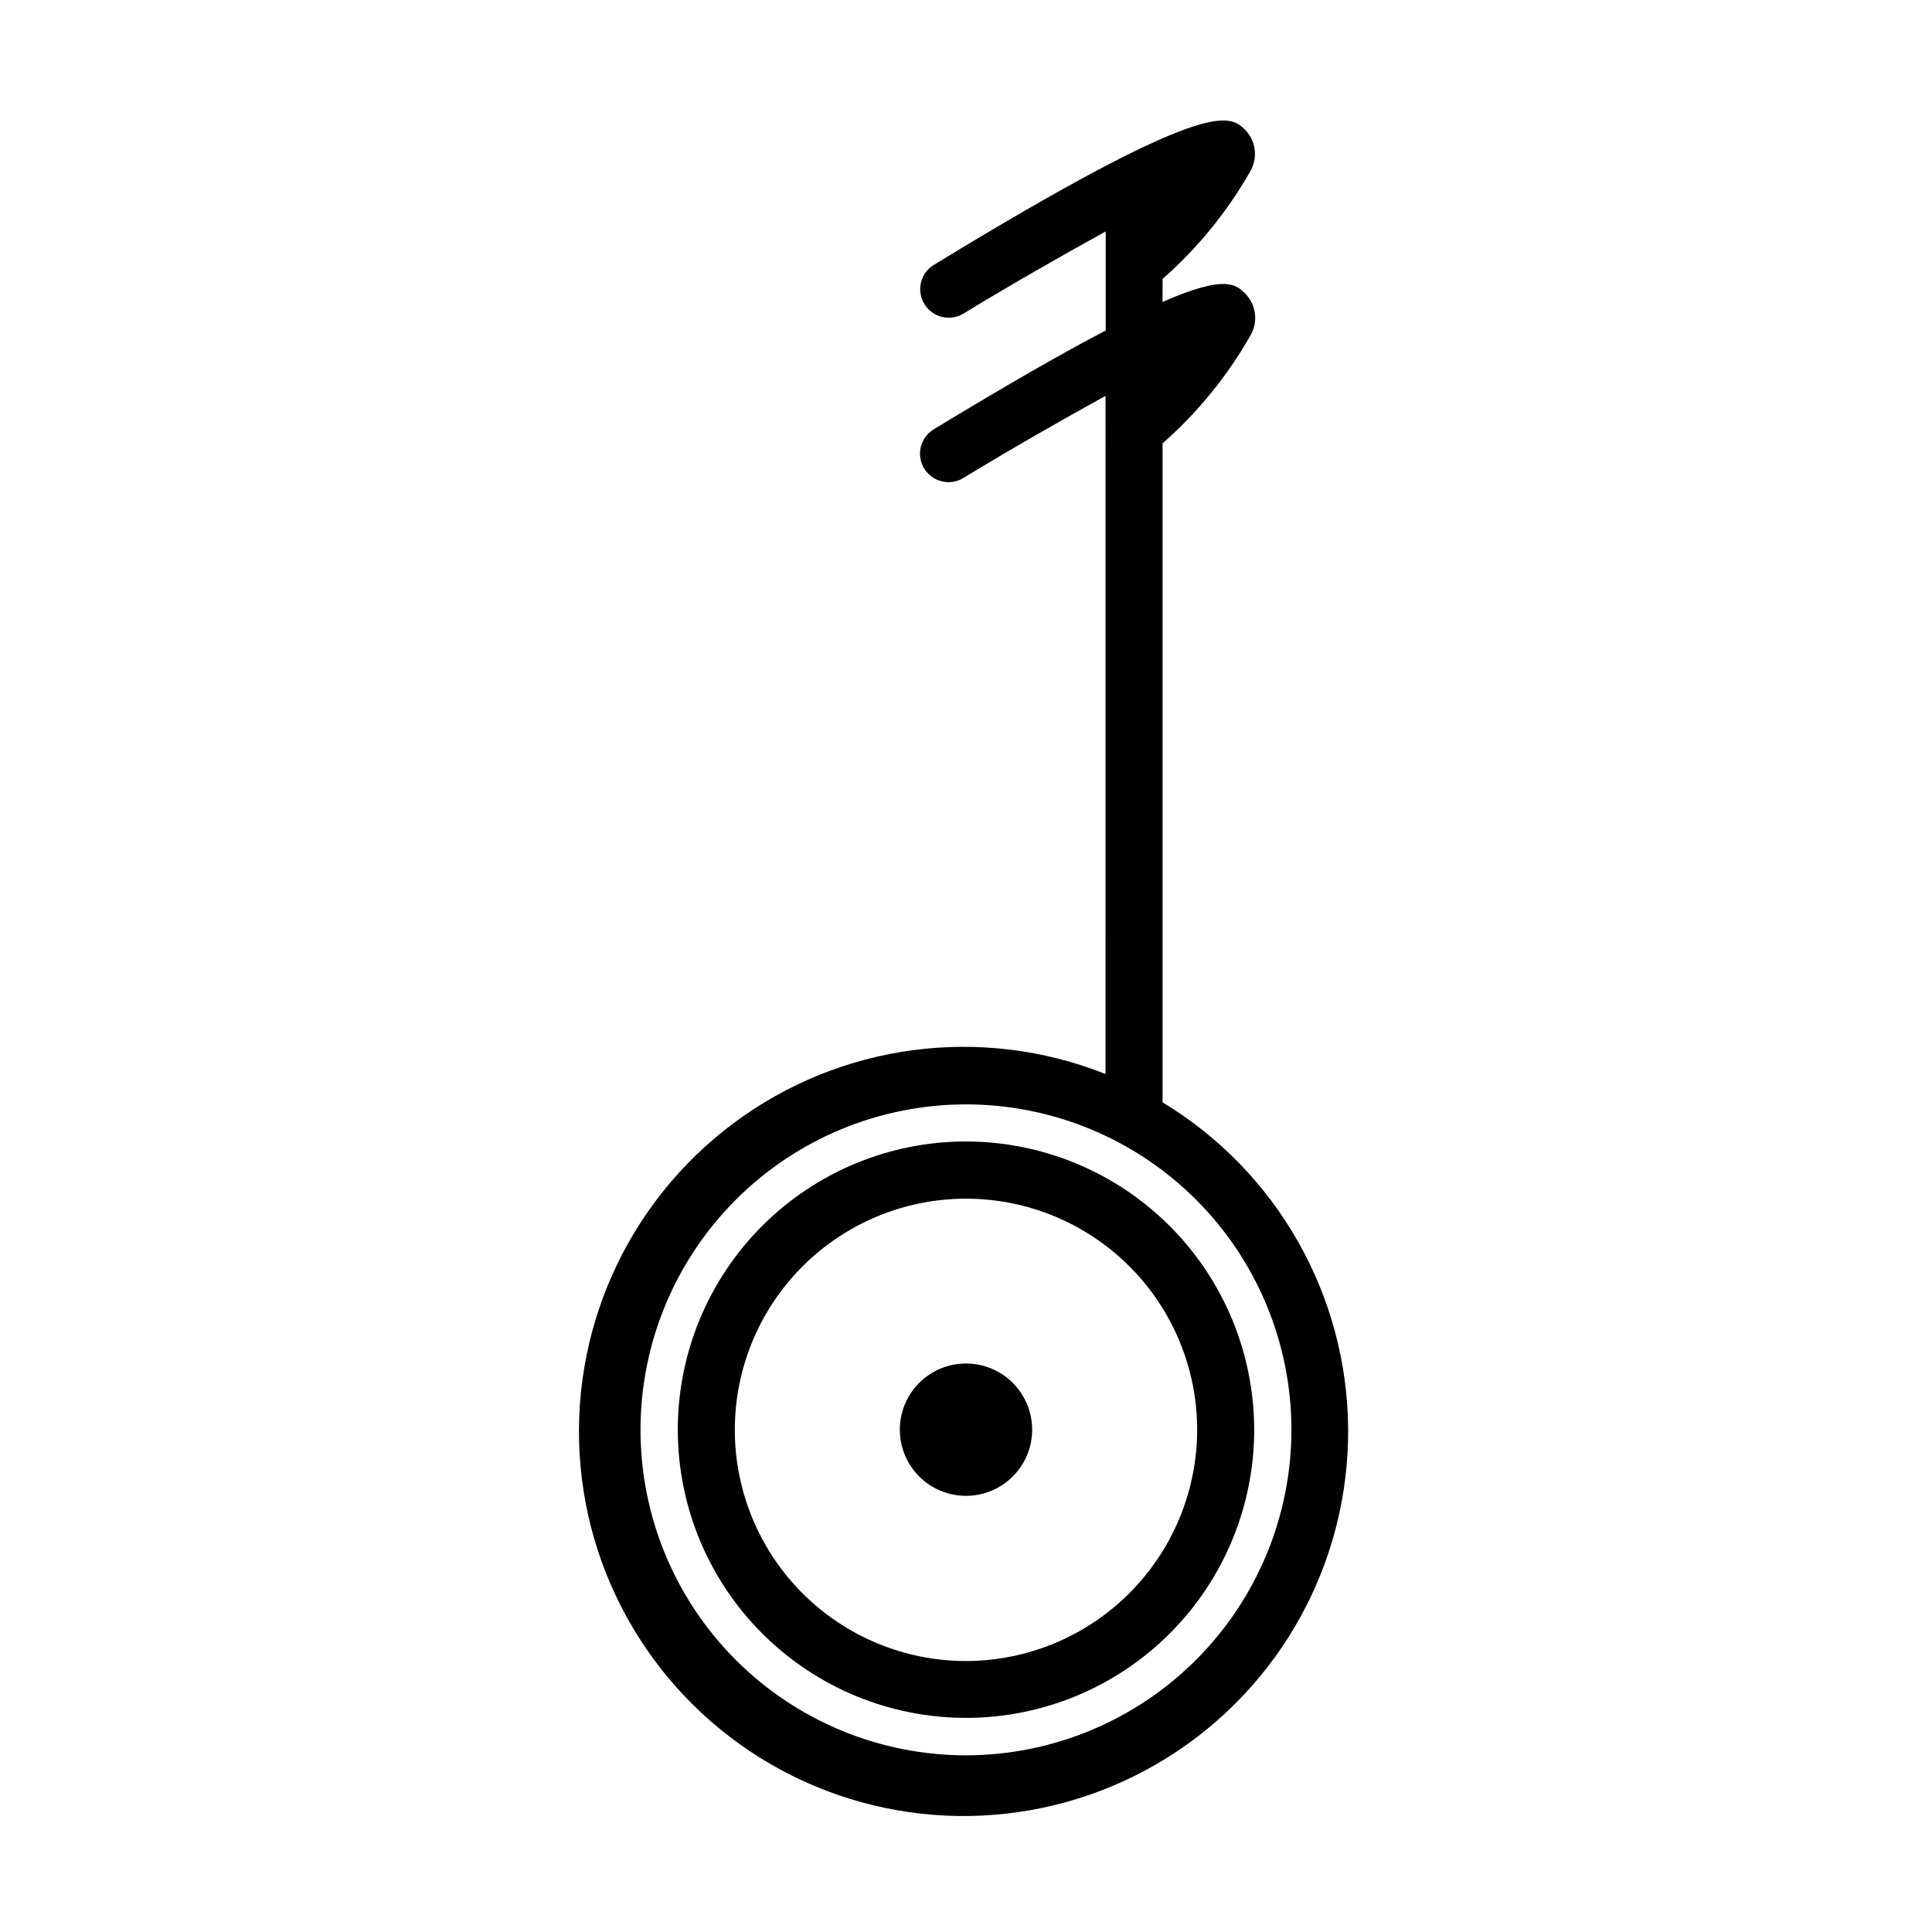
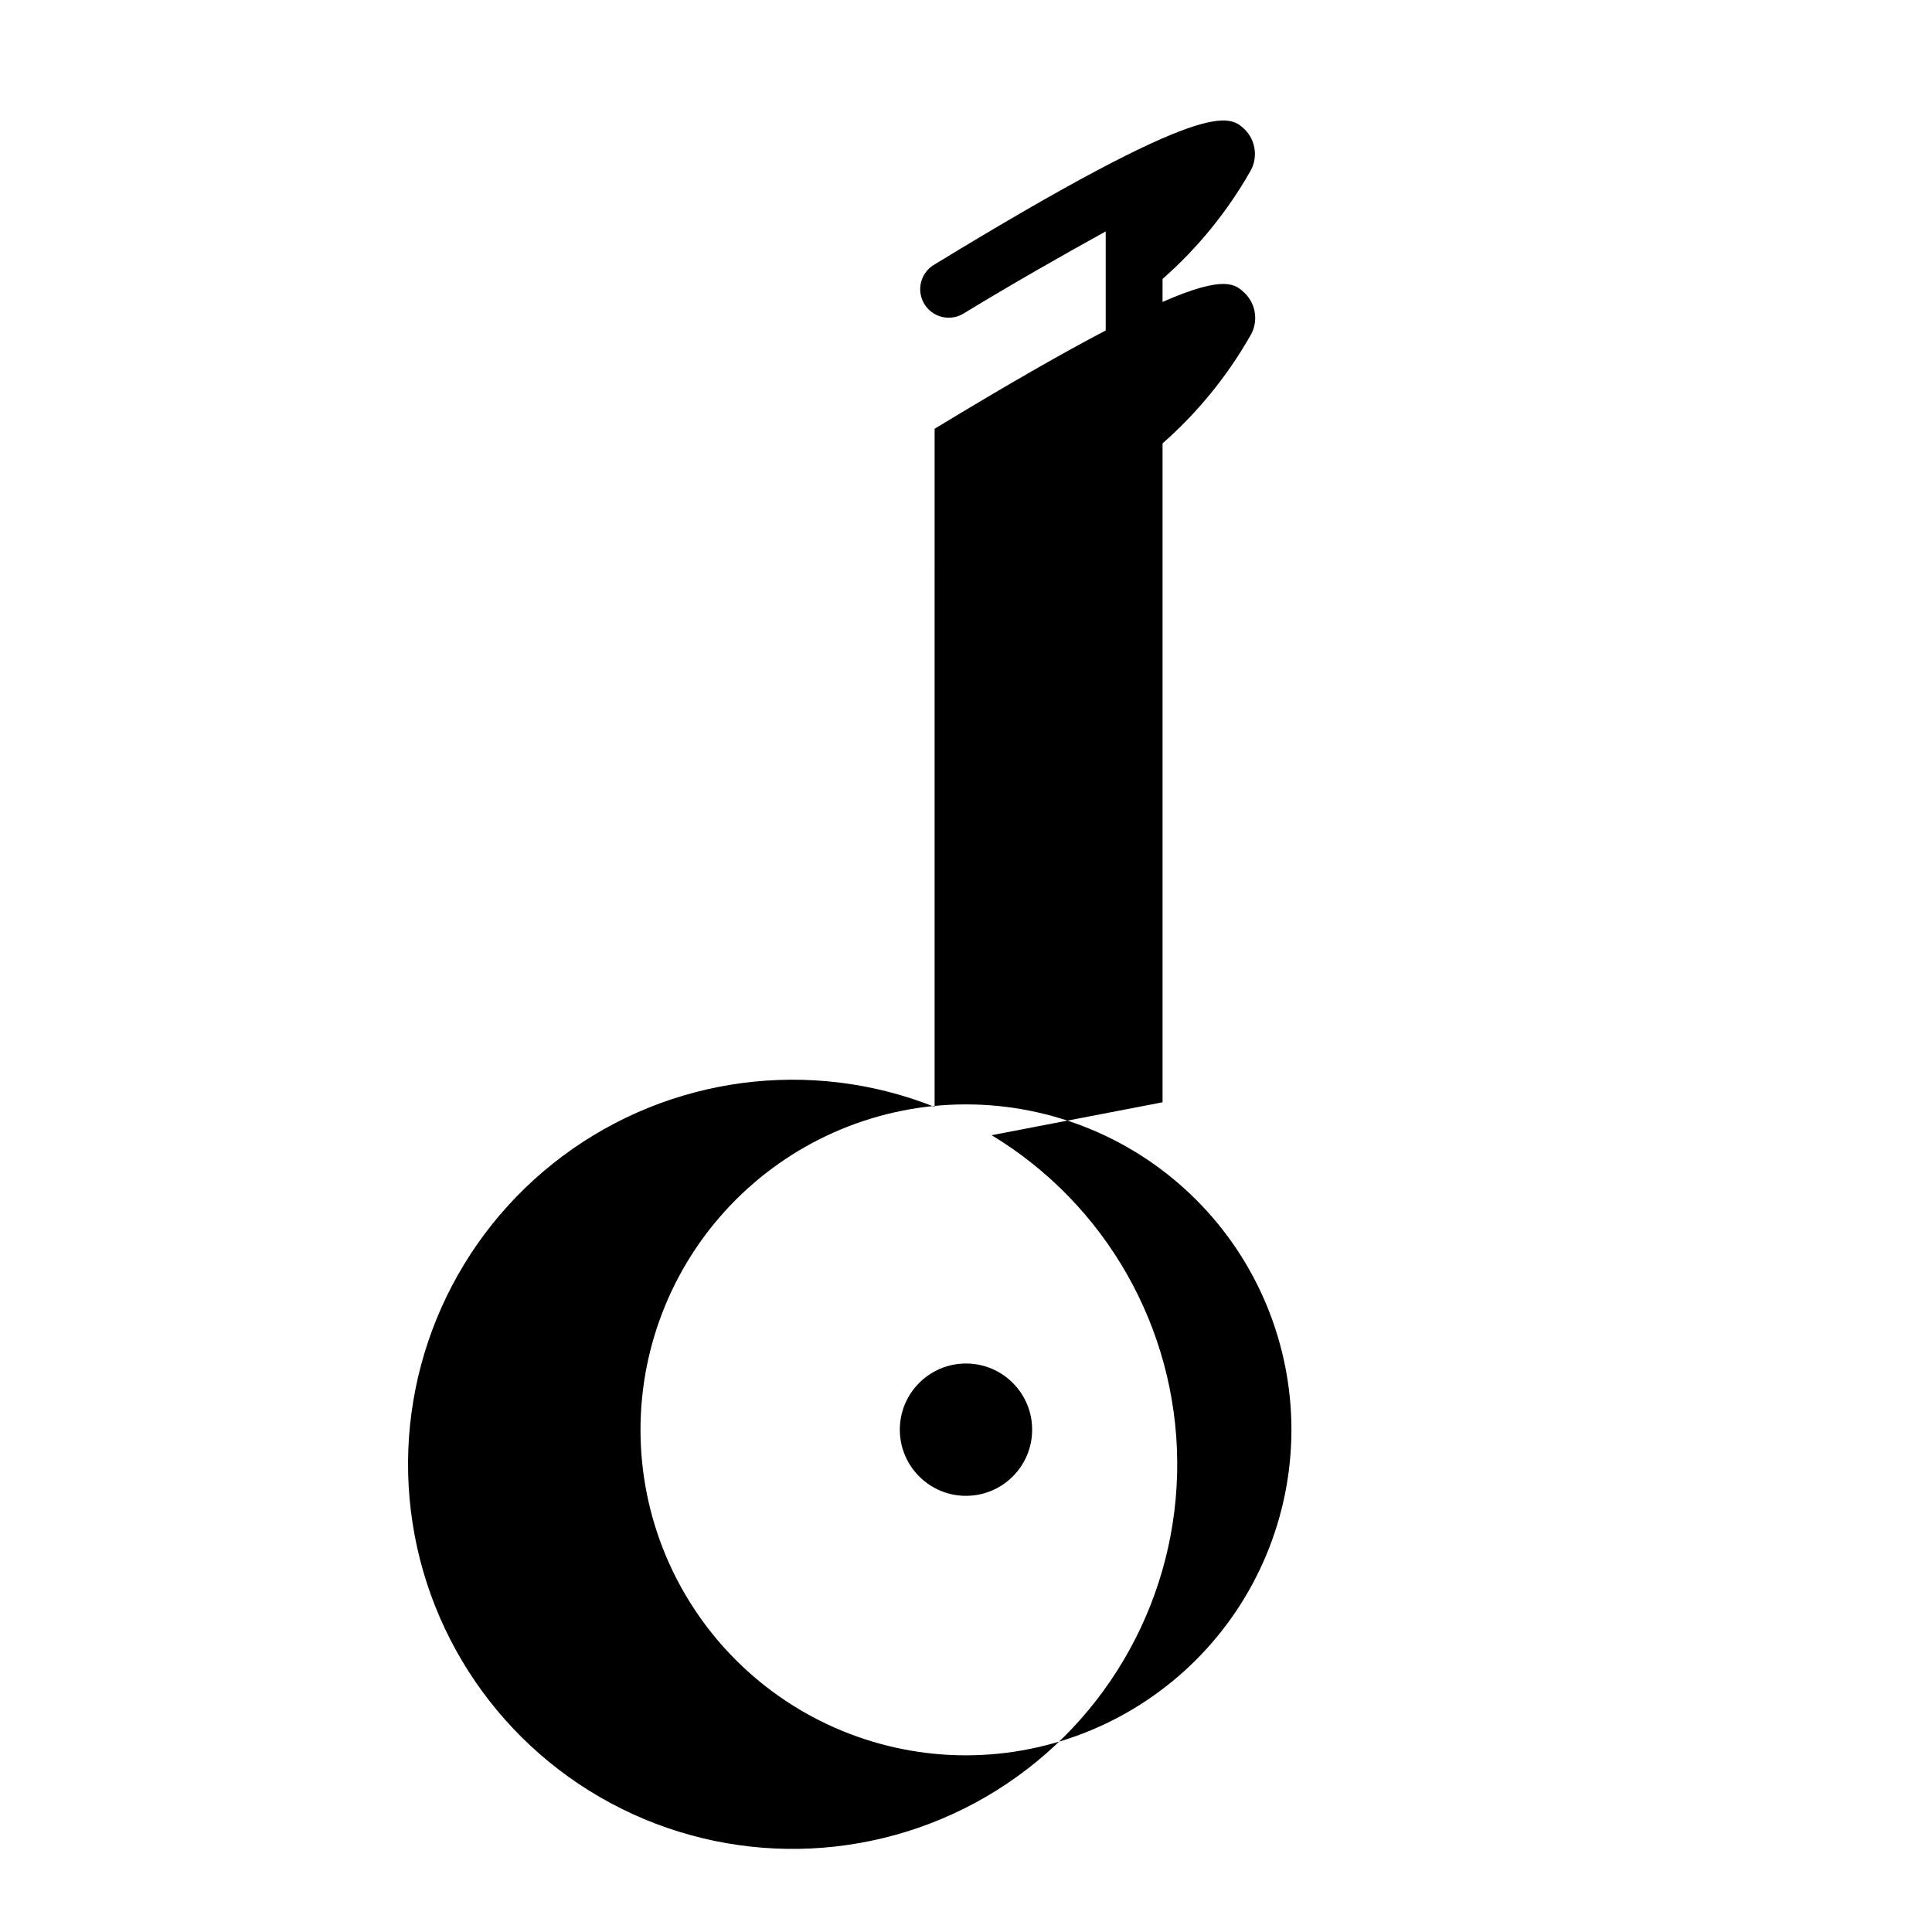
<svg xmlns="http://www.w3.org/2000/svg" fill="#000000" width="800px" height="800px" version="1.1" viewBox="144 144 512 512">
  <g>
-     <path d="m400 446.5c-20.258 0-39.684 8.047-54.008 22.371-14.324 14.324-22.371 33.75-22.371 54.008 0 20.254 8.047 39.684 22.371 54.004 14.324 14.324 33.75 22.371 54.008 22.371 20.254 0 39.684-8.047 54.004-22.371 14.324-14.32 22.371-33.75 22.371-54.004-0.027-20.25-8.082-39.66-22.398-53.98-14.316-14.316-33.73-22.371-53.977-22.398zm0 137.69c-16.246 0-31.828-6.453-43.316-17.938-11.488-11.484-17.945-27.062-17.949-43.309-0.004-16.246 6.445-31.828 17.926-43.32 11.484-11.492 27.059-17.953 43.305-17.961 16.246-0.008 31.828 6.434 43.324 17.914 11.496 11.48 17.961 27.055 17.973 43.301-0.012 16.246-6.469 31.828-17.957 43.32-11.484 11.496-27.059 17.965-43.305 17.992z" />
    <path d="m417.53 522.88c0 9.684-7.852 17.531-17.531 17.531-9.684 0-17.535-7.848-17.535-17.531s7.852-17.535 17.535-17.535c9.68 0 17.531 7.852 17.531 17.535" />
-     <path d="m452.09 436.12v-174.62c9.215-8.098 17.031-17.664 23.125-28.312 2.316-3.66 1.77-8.441-1.312-11.488-2.418-2.266-5.039-5.039-21.816 2.316l0.004-6.094c9.215-8.098 17.031-17.664 23.125-28.312 2.207-3.617 1.668-8.273-1.312-11.285-4.133-3.879-9.32-8.715-82.172 35.719-1.793 1-3.098 2.691-3.621 4.676-0.523 1.984-0.215 4.098 0.855 5.852 1.07 1.754 2.805 3 4.809 3.445 2.008 0.445 4.106 0.059 5.816-1.074 12.242-7.457 25.645-15.113 37.434-21.613v26.25c-11.082 5.793-25.746 14.156-45.344 26.047l0.004-0.004c-1.793 1.004-3.102 2.691-3.625 4.676-0.52 1.988-0.211 4.102 0.855 5.856 1.07 1.754 2.805 2.996 4.809 3.441 2.008 0.449 4.106 0.059 5.82-1.074 12.242-7.457 25.645-15.113 37.434-21.613l-0.004 179.71c-32.906-13.07-70.238-8.125-98.609 13.062-28.371 21.188-43.711 55.582-40.52 90.848 3.191 35.266 24.457 66.344 56.168 82.094 31.715 15.754 69.328 13.914 99.355-4.852s48.16-51.773 47.902-87.18c-0.262-35.406-18.883-68.141-49.18-86.465zm-52.094 173.06c-22.875 0-44.809-9.086-60.984-25.258s-25.266-38.105-25.27-60.977c-0.004-22.875 9.078-44.812 25.246-60.988 16.168-16.18 38.102-25.273 60.973-25.281 22.871-0.008 44.812 9.066 60.992 25.234 16.184 16.164 25.281 38.094 25.293 60.969-0.012 22.875-9.102 44.812-25.273 60.992-16.172 16.18-38.102 25.281-60.977 25.309z" />
+     <path d="m452.09 436.12v-174.62c9.215-8.098 17.031-17.664 23.125-28.312 2.316-3.66 1.77-8.441-1.312-11.488-2.418-2.266-5.039-5.039-21.816 2.316l0.004-6.094c9.215-8.098 17.031-17.664 23.125-28.312 2.207-3.617 1.668-8.273-1.312-11.285-4.133-3.879-9.32-8.715-82.172 35.719-1.793 1-3.098 2.691-3.621 4.676-0.523 1.984-0.215 4.098 0.855 5.852 1.07 1.754 2.805 3 4.809 3.445 2.008 0.445 4.106 0.059 5.816-1.074 12.242-7.457 25.645-15.113 37.434-21.613v26.25c-11.082 5.793-25.746 14.156-45.344 26.047l0.004-0.004l-0.004 179.71c-32.906-13.07-70.238-8.125-98.609 13.062-28.371 21.188-43.711 55.582-40.52 90.848 3.191 35.266 24.457 66.344 56.168 82.094 31.715 15.754 69.328 13.914 99.355-4.852s48.16-51.773 47.902-87.18c-0.262-35.406-18.883-68.141-49.18-86.465zm-52.094 173.06c-22.875 0-44.809-9.086-60.984-25.258s-25.266-38.105-25.27-60.977c-0.004-22.875 9.078-44.812 25.246-60.988 16.168-16.18 38.102-25.273 60.973-25.281 22.871-0.008 44.812 9.066 60.992 25.234 16.184 16.164 25.281 38.094 25.293 60.969-0.012 22.875-9.102 44.812-25.273 60.992-16.172 16.18-38.102 25.281-60.977 25.309z" />
  </g>
</svg>